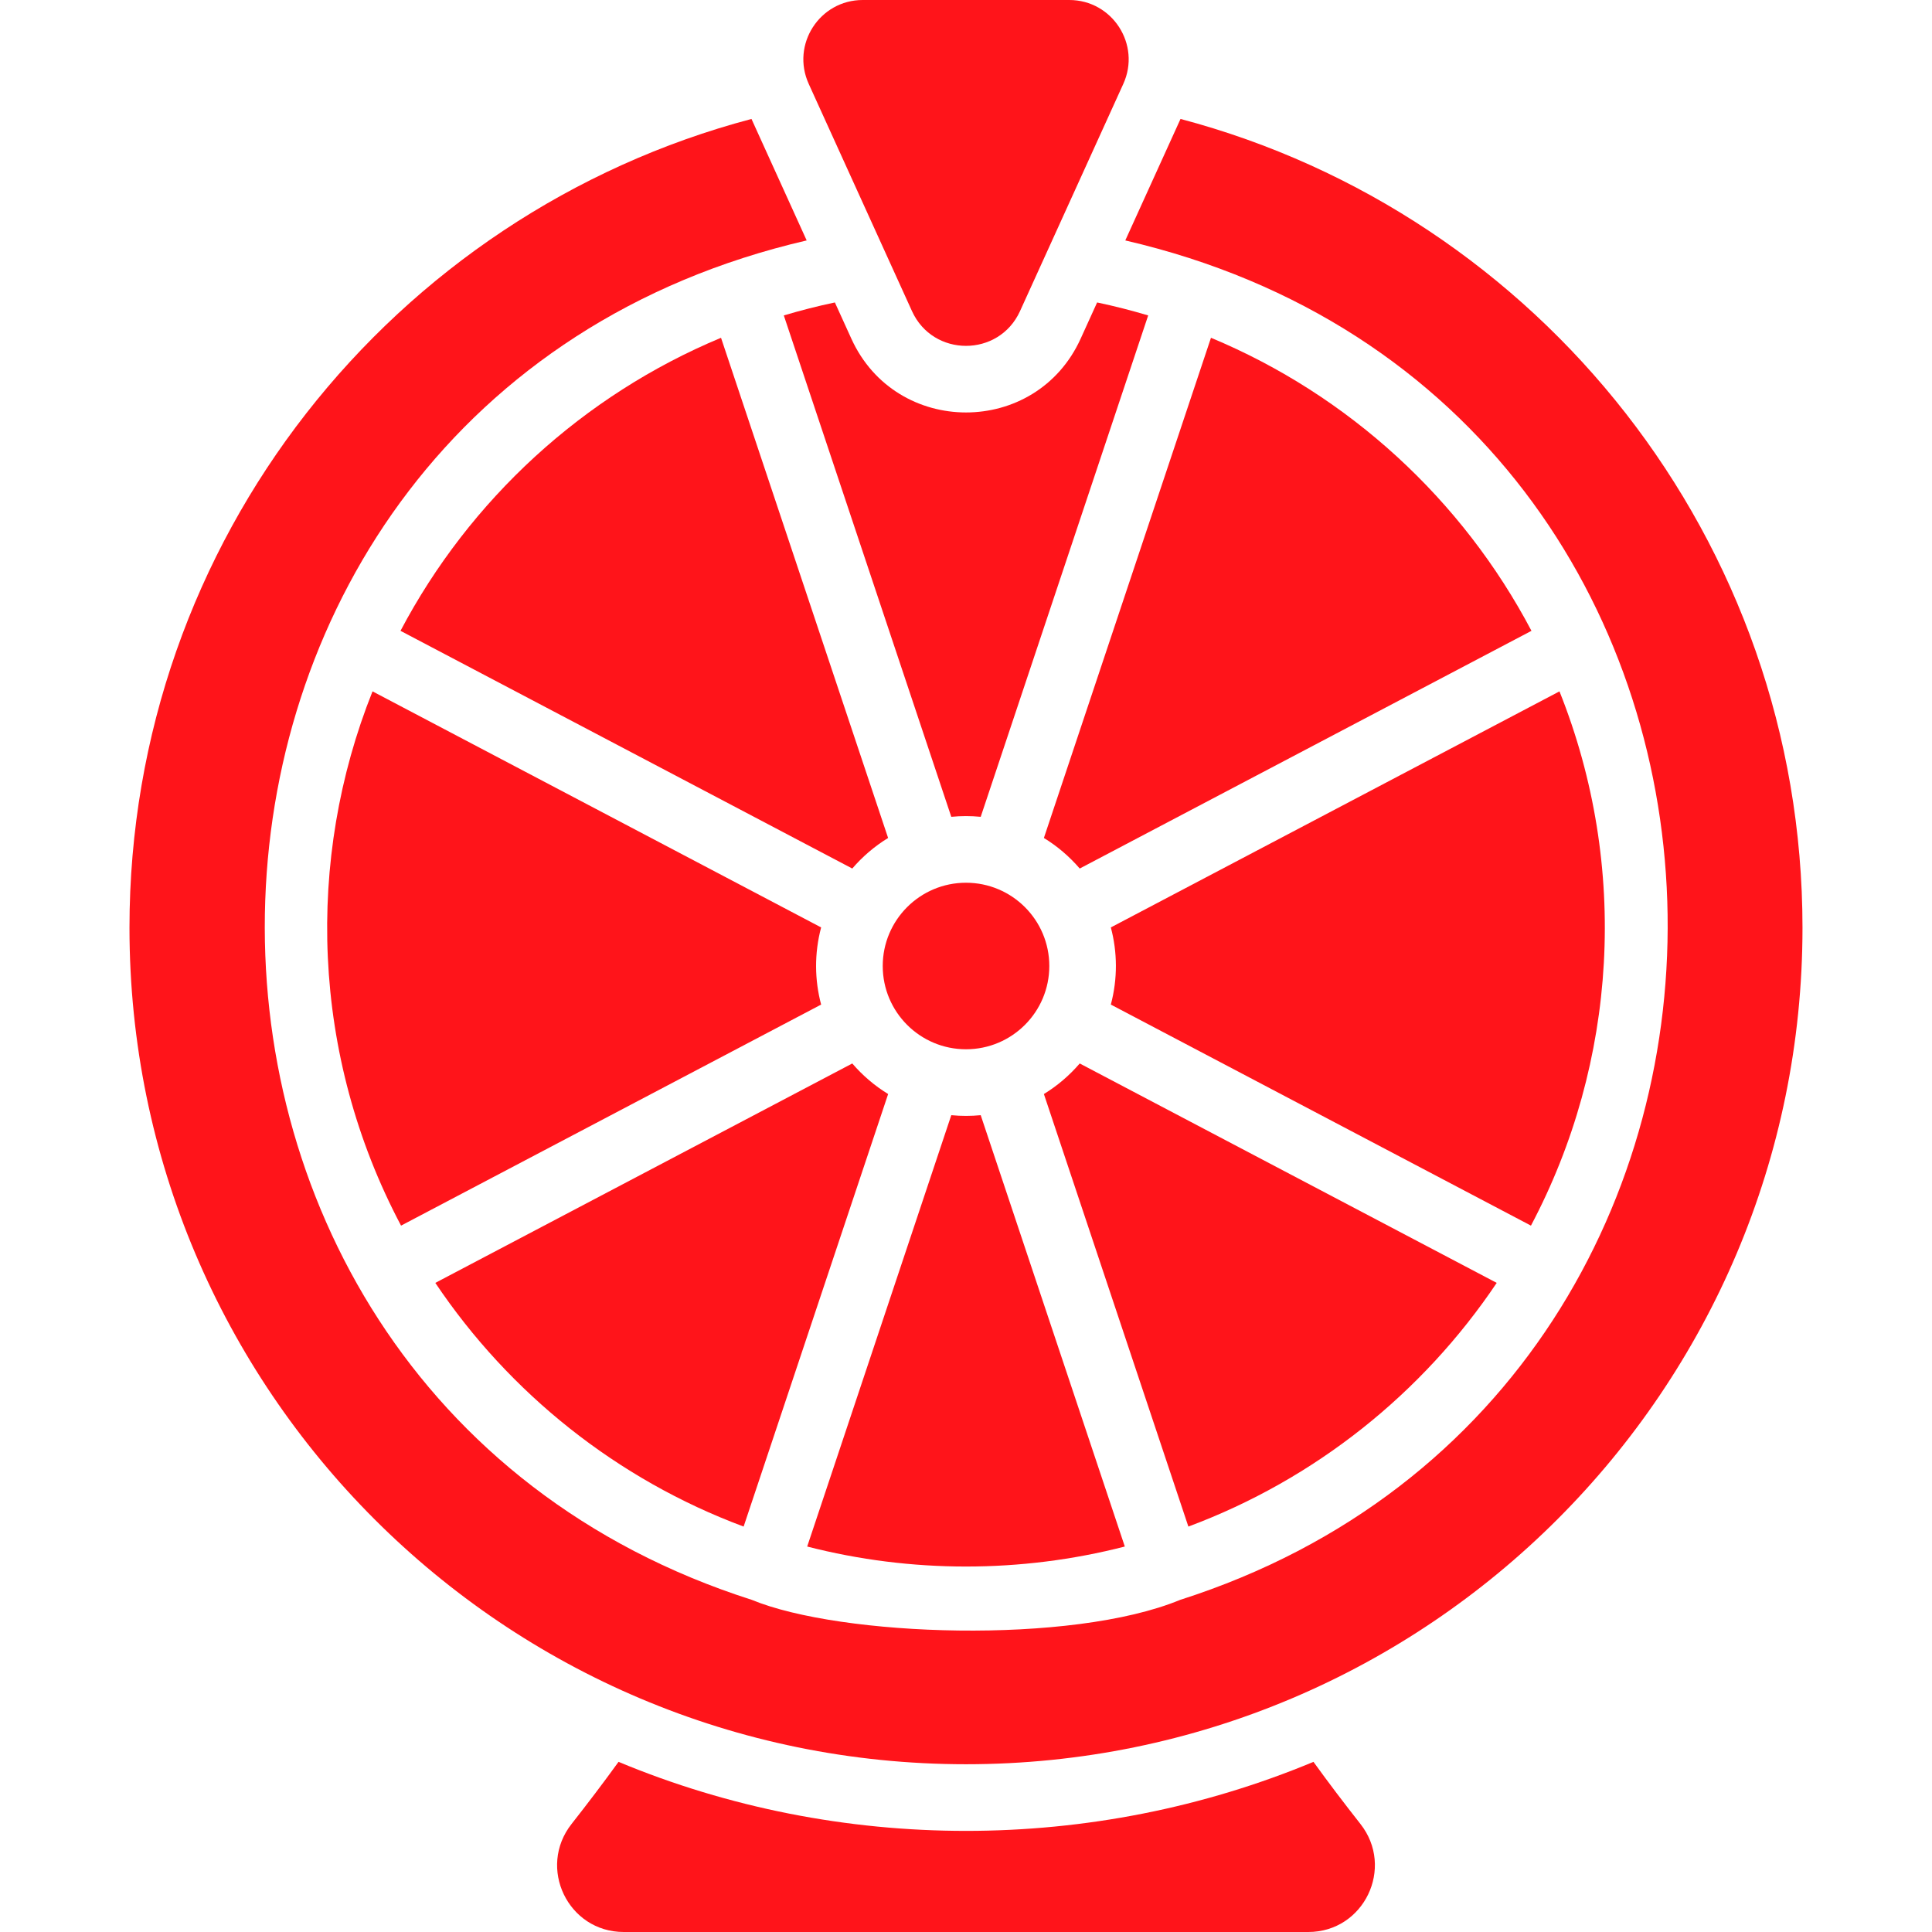
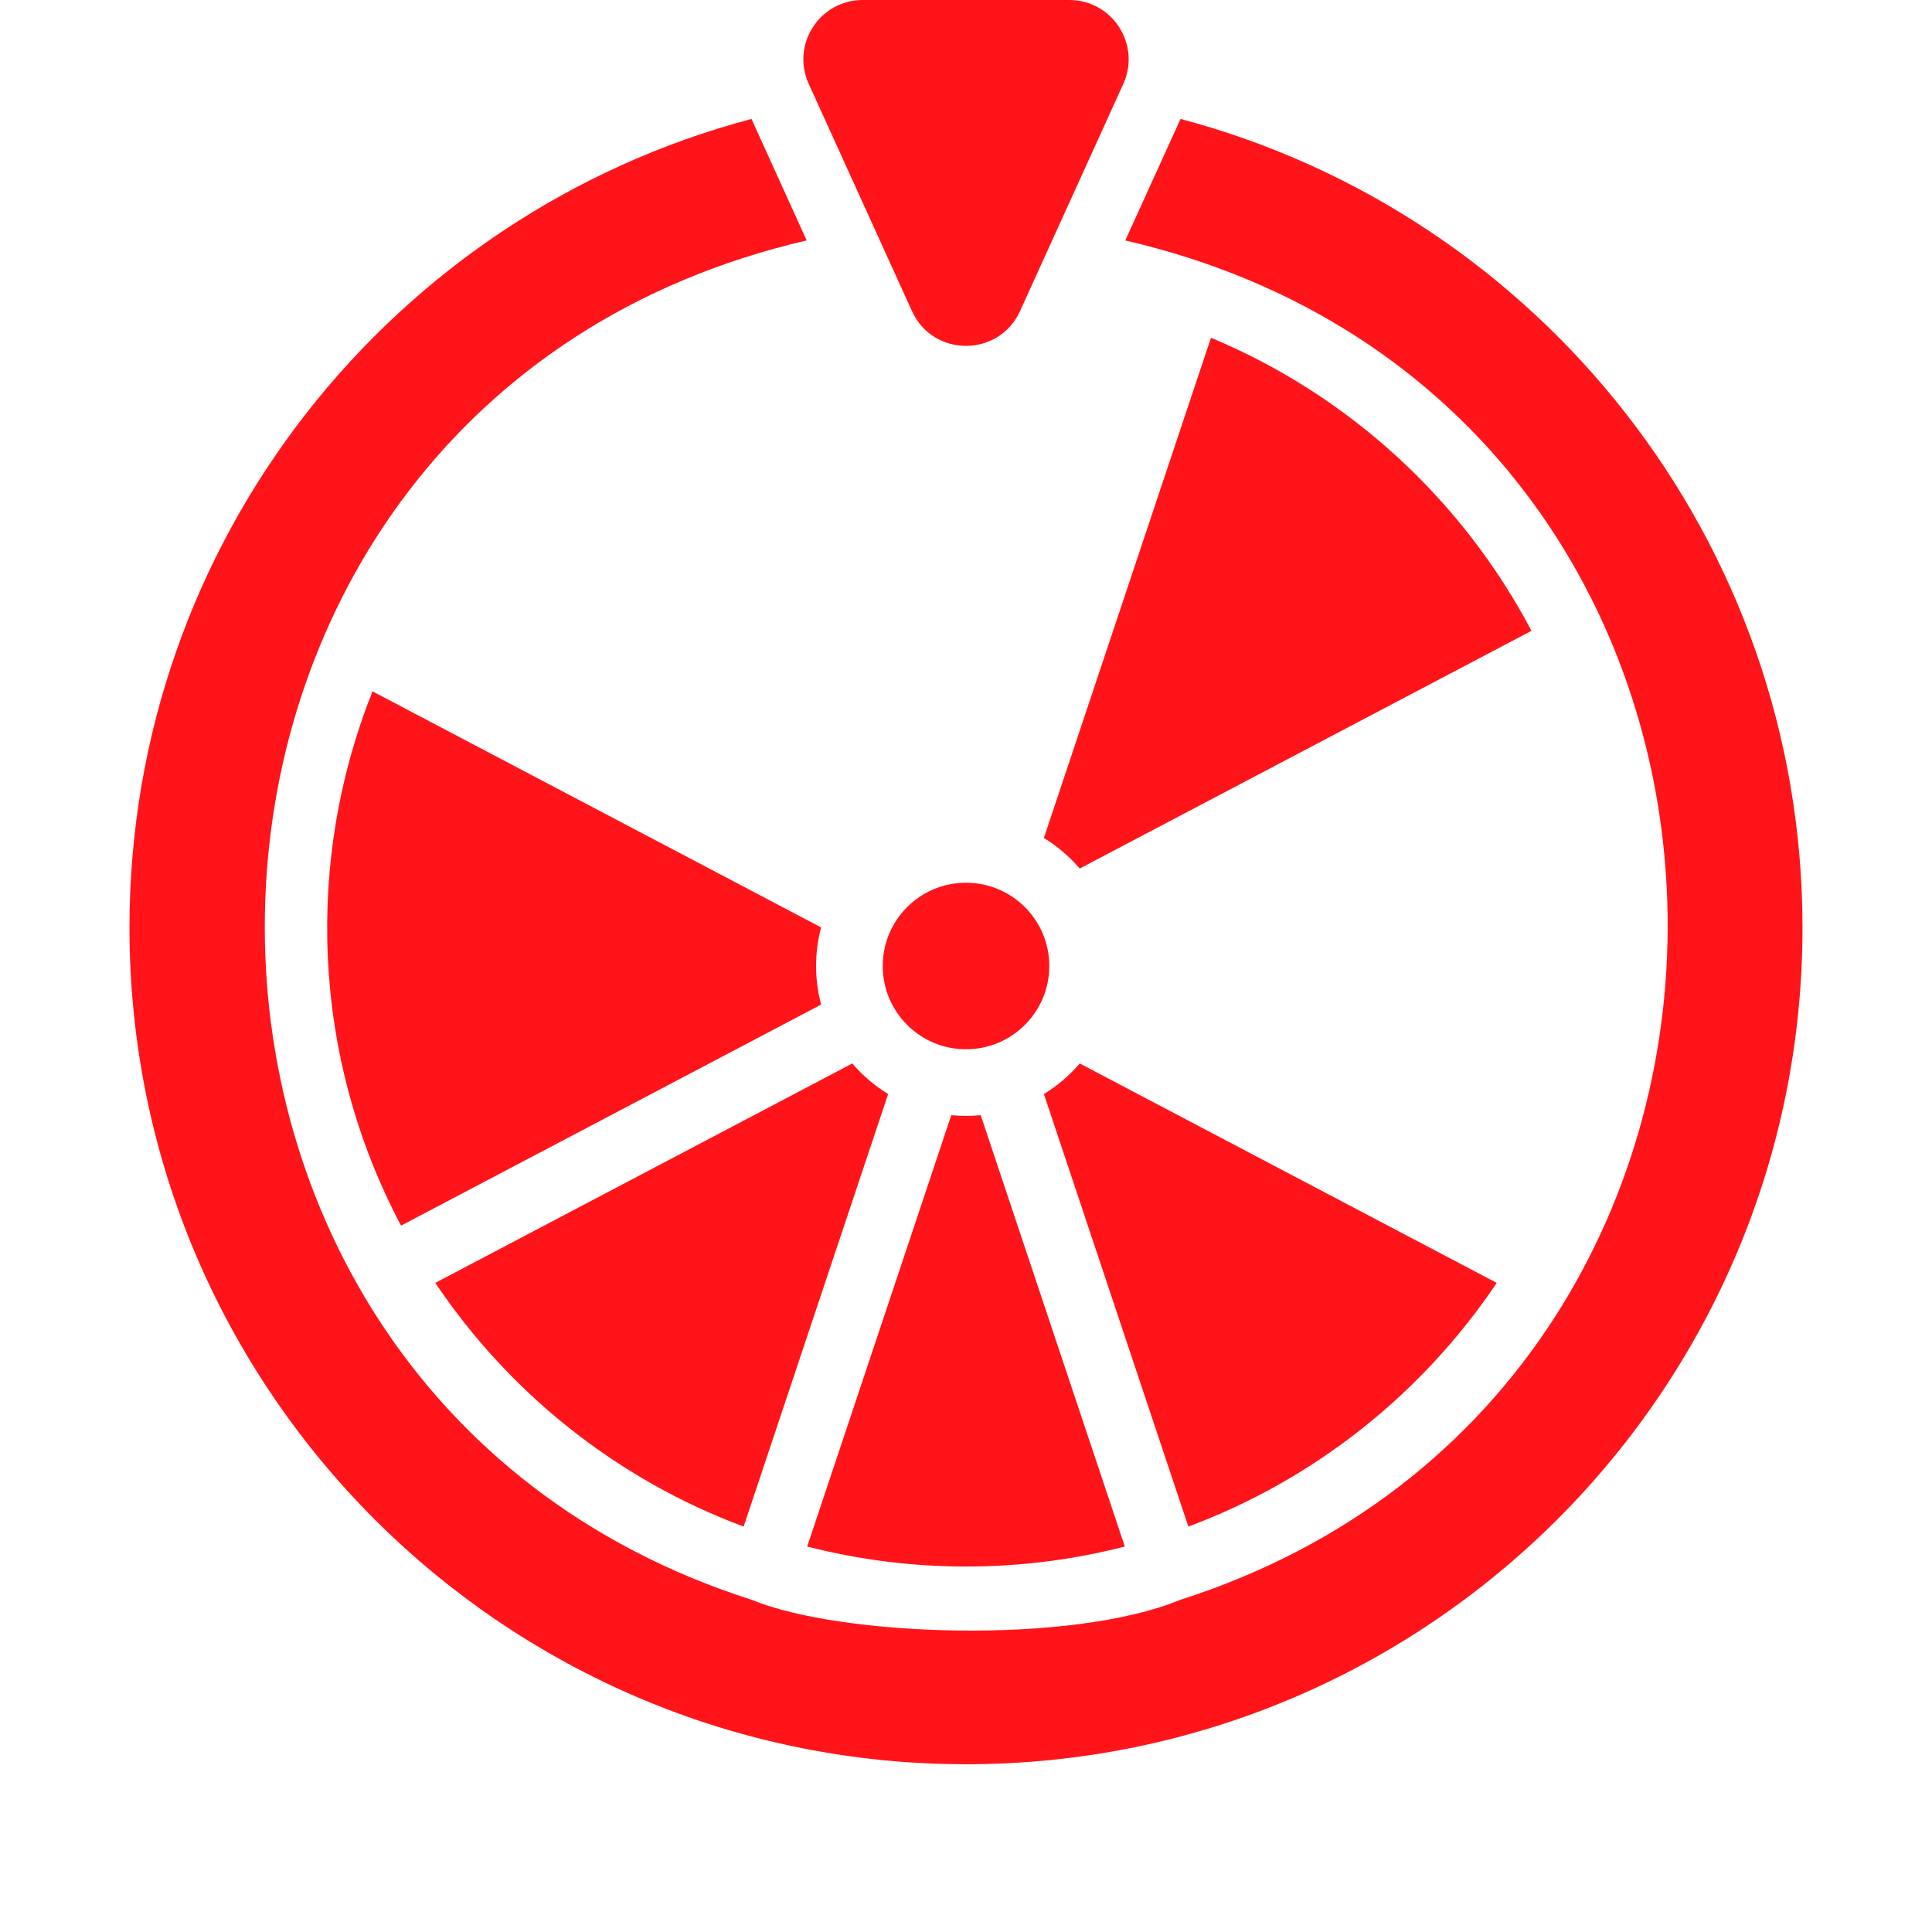
<svg xmlns="http://www.w3.org/2000/svg" width="60" height="60" viewBox="0 0 60 60" fill="none">
  <path d="M25.116 2.606L28.322 9.661C28.977 11.101 31.023 11.101 31.678 9.661L34.885 2.606C35.44 1.385 34.547 0 33.207 0H26.793C25.453 0 24.561 1.385 25.116 2.606Z" fill="#FF141A" />
-   <path d="M40.629 60H19.371C17.639 60 16.68 58.003 17.752 56.643C18.251 56.009 18.738 55.367 19.209 54.716C26.069 57.574 33.929 57.575 40.791 54.716C41.261 55.367 41.749 56.009 42.248 56.643C43.32 58.003 42.361 60 40.629 60Z" fill="#FF141A" />
  <path d="M26.468 33.027L13.519 39.841C15.821 43.271 19.165 45.946 23.094 47.409L27.582 33.976C27.162 33.72 26.787 33.398 26.468 33.027Z" fill="#FF141A" />
-   <path d="M12.438 19.591L26.468 26.973C26.787 26.601 27.162 26.28 27.581 26.024L22.392 10.49C18.112 12.274 14.587 15.515 12.438 19.591Z" fill="#FF141A" />
  <path d="M46.482 39.841L33.532 33.027C33.213 33.398 32.838 33.72 32.419 33.976L36.906 47.409C40.835 45.945 44.179 43.271 46.482 39.841Z" fill="#FF141A" />
  <path d="M33.532 26.973L47.561 19.591C45.413 15.515 41.888 12.274 37.608 10.49L32.419 26.024C32.838 26.28 33.213 26.602 33.532 26.973Z" fill="#FF141A" />
  <path d="M30 32.586C31.429 32.586 32.587 31.428 32.587 30C32.587 28.572 31.429 27.414 30 27.414C28.572 27.414 27.414 28.572 27.414 30C27.414 31.428 28.572 32.586 30 32.586Z" fill="#FF141A" />
  <path d="M25.501 31.198C25.297 30.433 25.287 29.608 25.501 28.802L11.569 21.471C9.491 26.671 9.651 32.768 12.455 38.063L25.501 31.198Z" fill="#FF141A" />
  <path d="M36.662 3.694L34.947 7.467C56.768 12.523 57.443 43.044 36.652 49.685C33.267 51.084 26.108 50.826 23.348 49.685C2.493 43.024 3.34 12.498 25.052 7.467L23.338 3.694C12.217 6.636 4.021 16.766 4.021 28.812C4.021 43.159 15.652 54.79 30 54.79C44.348 54.79 55.978 43.159 55.978 28.812C55.978 16.766 47.783 6.636 36.662 3.694Z" fill="#FF141A" />
-   <path d="M33.561 10.517C32.172 13.575 27.827 13.572 26.439 10.517L25.928 9.393C25.391 9.506 24.862 9.641 24.342 9.796L29.543 25.367C29.846 25.338 30.143 25.337 30.457 25.367L35.658 9.796C35.138 9.641 34.609 9.506 34.072 9.393L33.561 10.517Z" fill="#FF141A" />
-   <path d="M48.431 21.471L34.498 28.802C34.702 29.566 34.713 30.391 34.498 31.198L47.545 38.063C50.226 32.998 50.605 26.912 48.431 21.471Z" fill="#FF141A" />
  <path d="M34.932 48.029L30.457 34.633C30.154 34.662 29.858 34.663 29.543 34.633L25.068 48.029C28.292 48.857 31.707 48.857 34.932 48.029Z" fill="#FF141A" />
</svg>